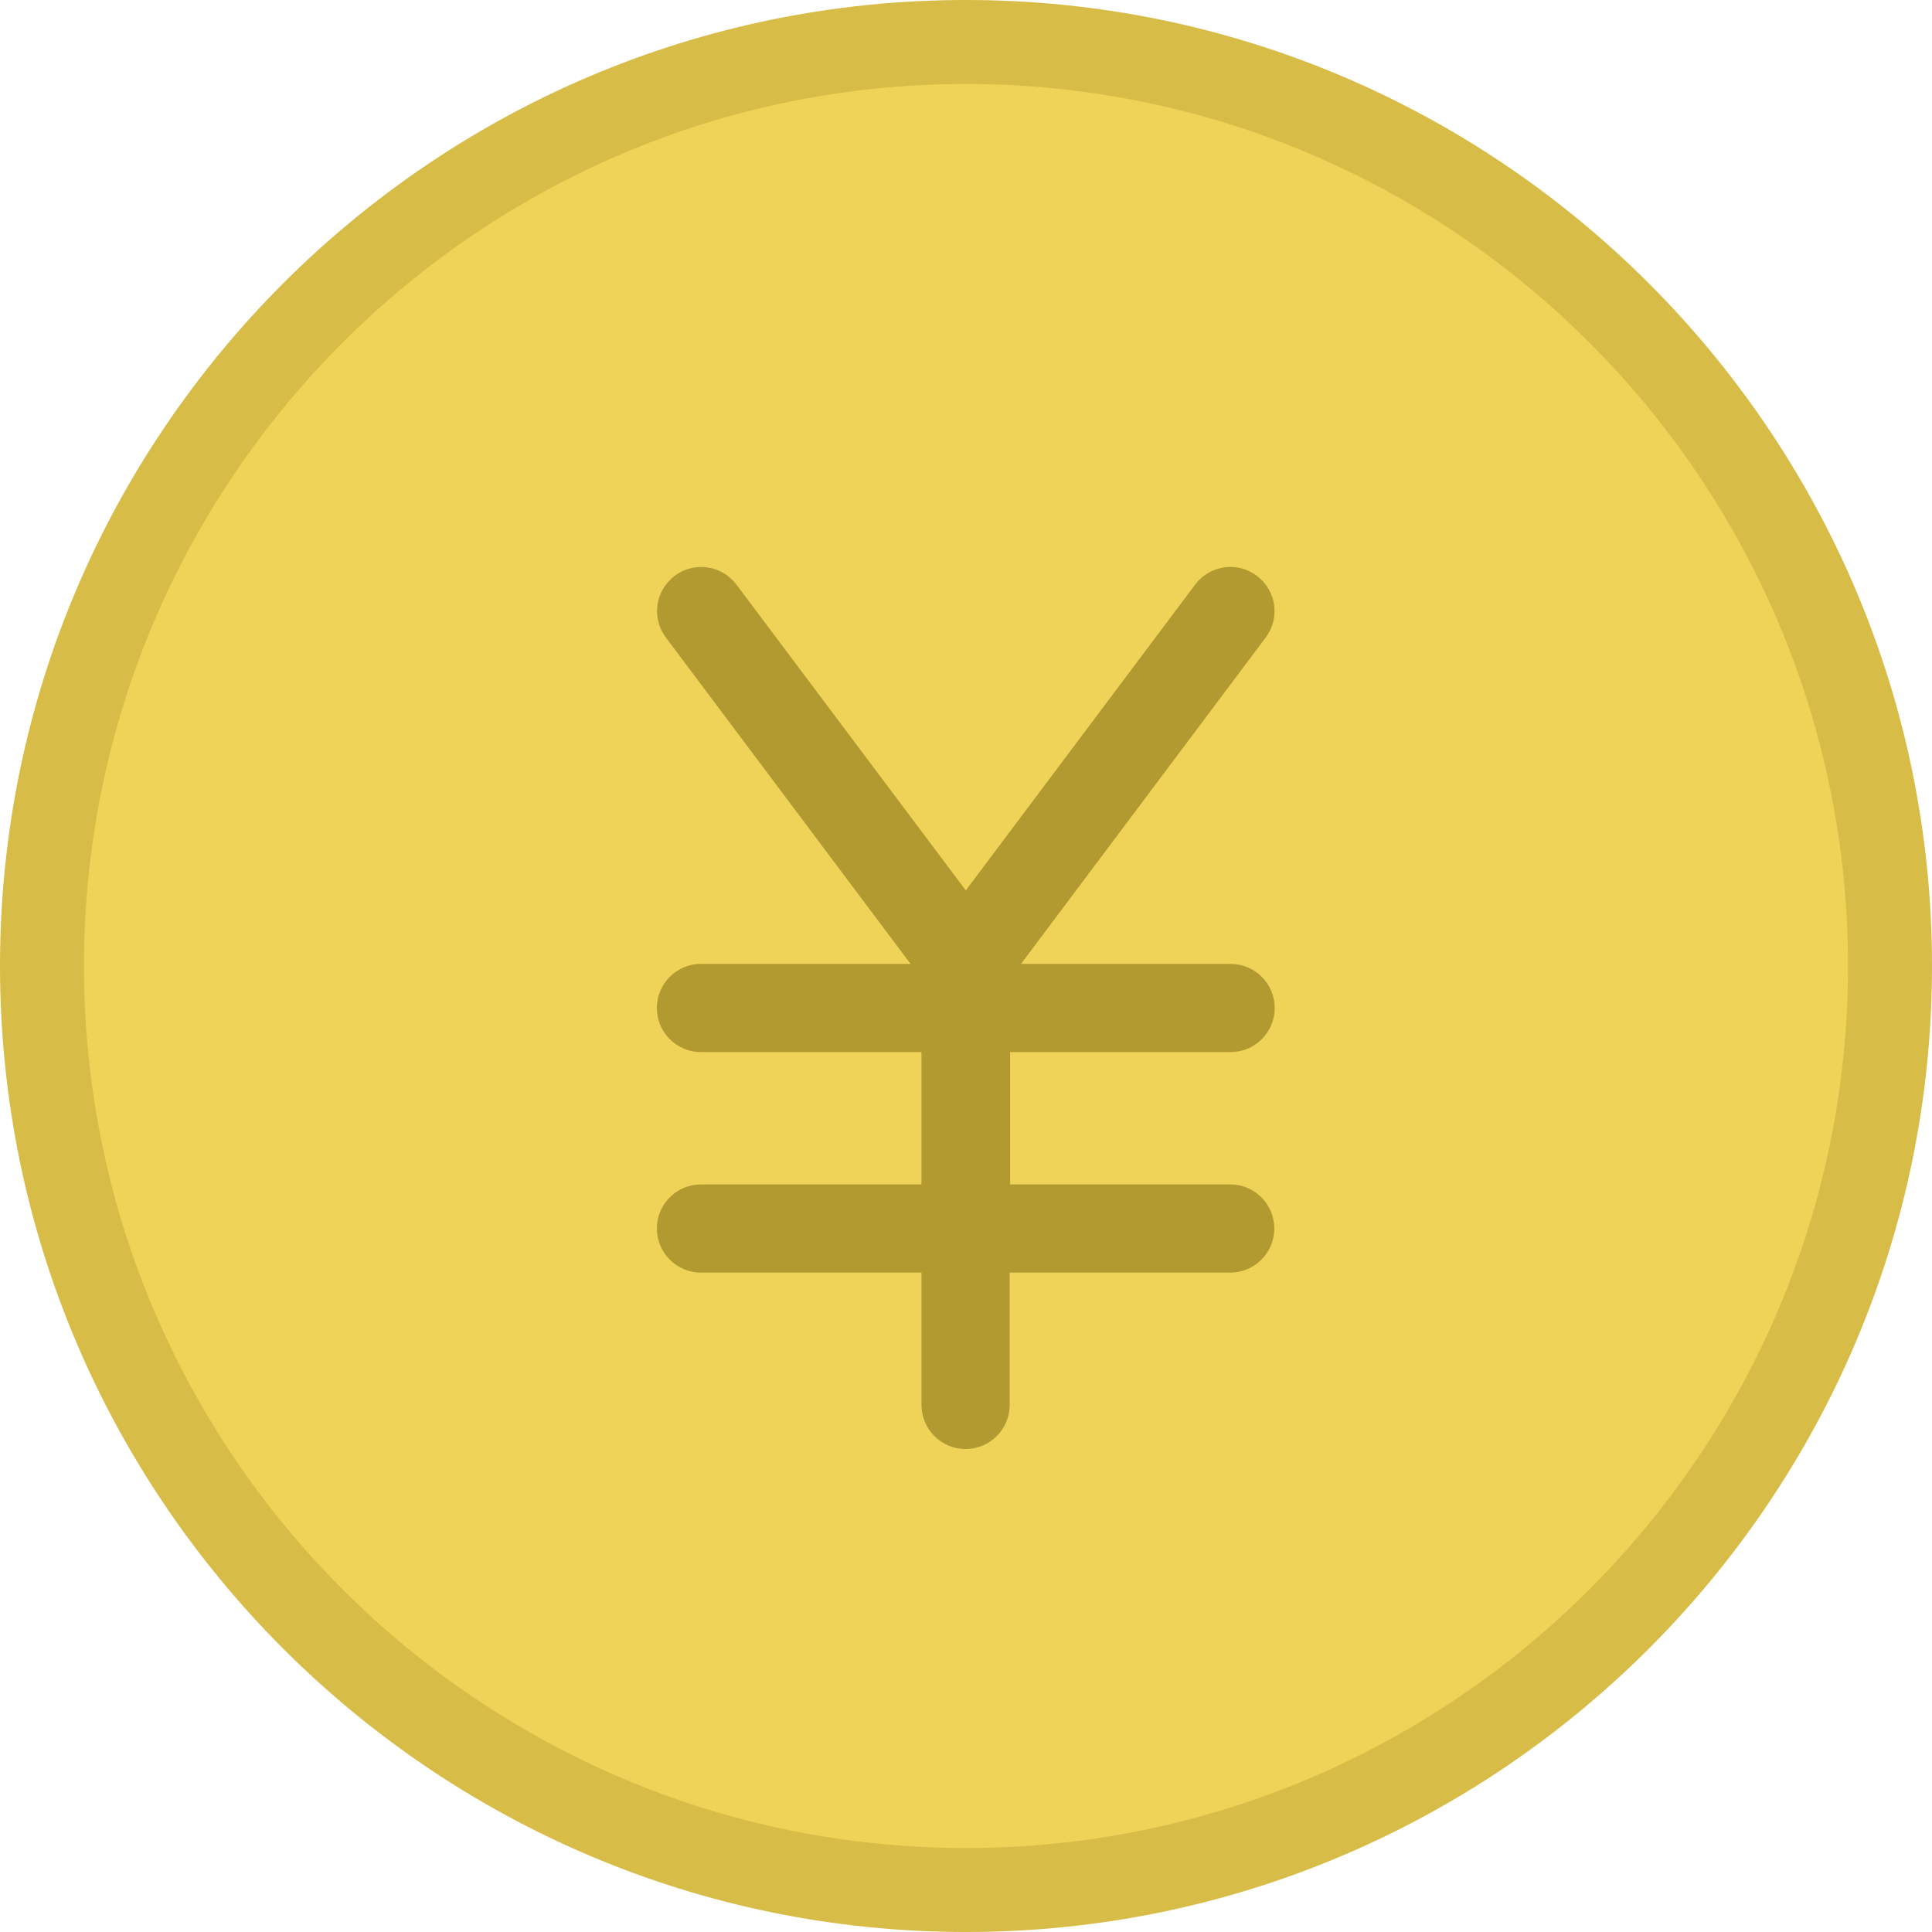
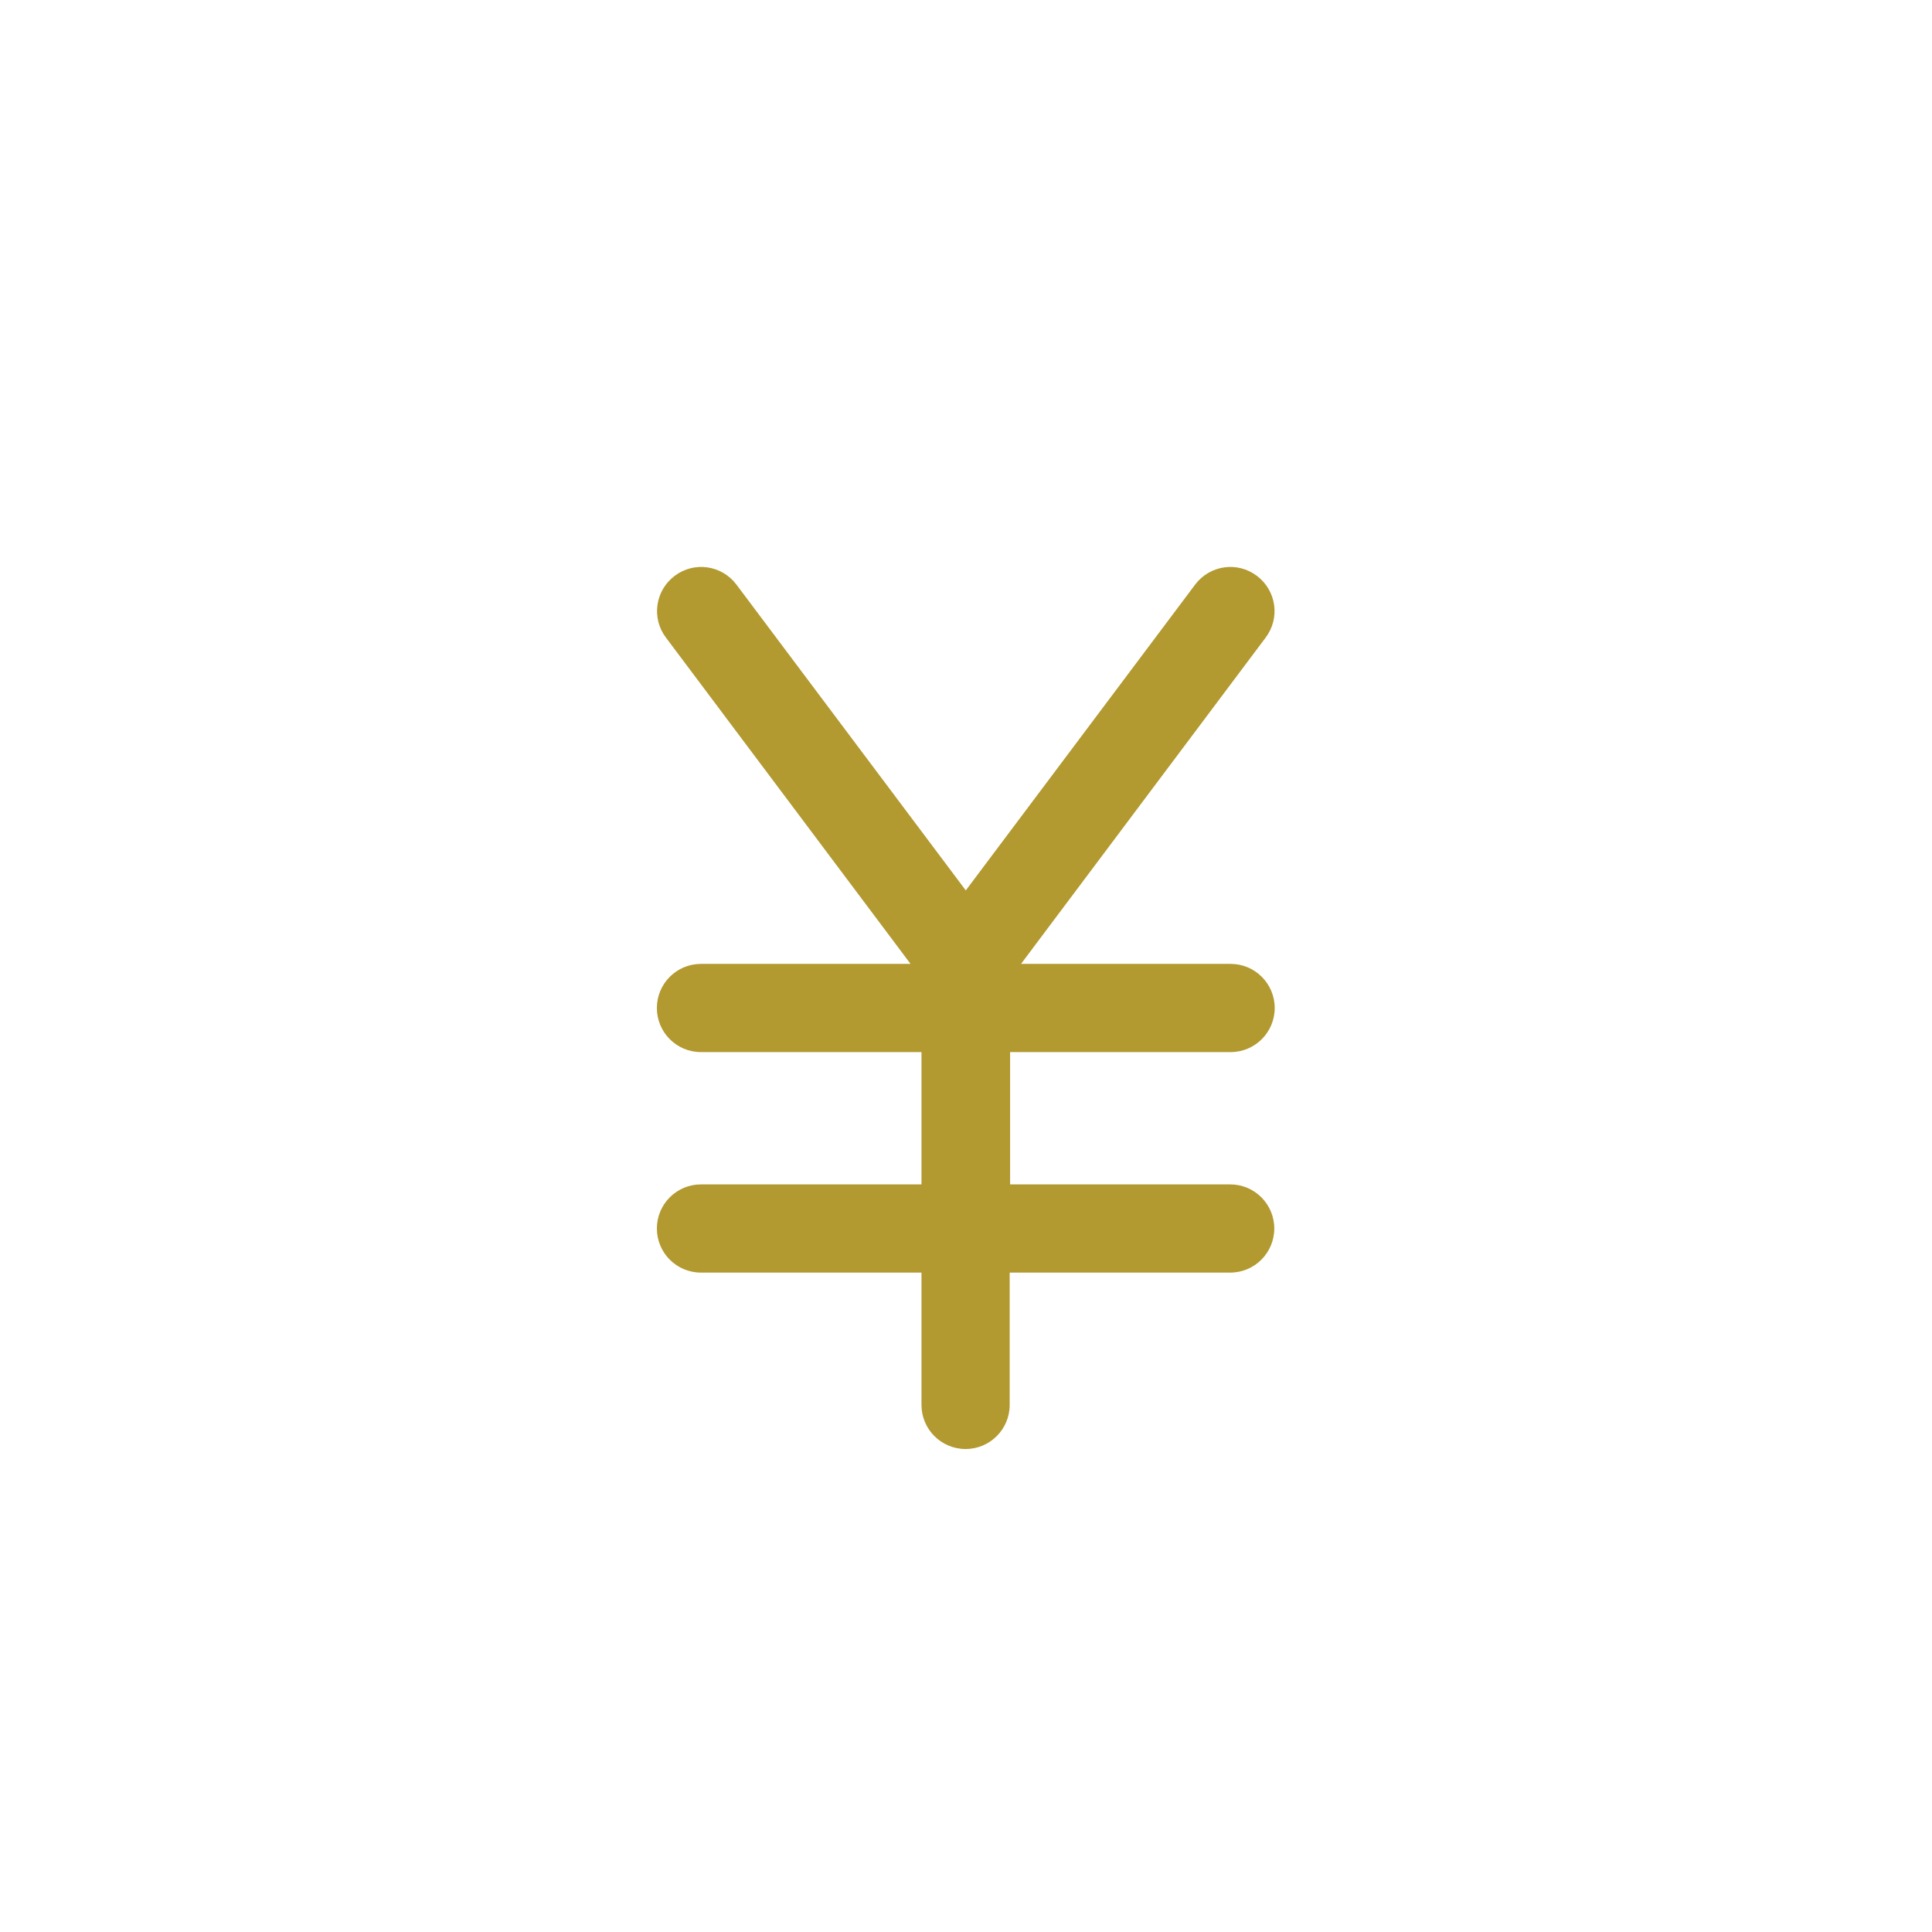
<svg xmlns="http://www.w3.org/2000/svg" viewBox="0 0 92 92">
  <defs>
    <style>.d{fill:#b29930;}.e{fill:#d8bc48;}.f{fill:#efd358;}</style>
  </defs>
  <g id="a" />
  <g id="b">
    <g id="c">
      <g>
-         <circle class="f" cx="46" cy="46" r="44" />
-         <path class="e" d="M46,92C20.63,92,0,71.36,0,46S20.63,0,46,0s46,20.64,46,46-20.63,46-46,46Zm0-88C22.84,4,4,22.84,4,46s18.84,42,42,42,42-18.84,42-42S69.16,4,46,4Z" />
        <path class="d" d="M58.6,56.4h-10.5v-6.3h10.5c1.16,0,2.1-.94,2.1-2.1s-.94-2.1-2.1-2.1h-9.98l11.65-15.54c.7-.93,.51-2.24-.42-2.94-.93-.7-2.24-.51-2.94,.42l-10.92,14.56-10.92-14.56c-.7-.93-2.01-1.12-2.94-.42-.93,.7-1.12,2.01-.42,2.94l11.65,15.54h-9.98c-1.16,0-2.1,.94-2.1,2.1s.94,2.1,2.1,2.1h10.5v6.3h-10.5c-1.16,0-2.1,.94-2.1,2.1s.94,2.1,2.1,2.1h10.5v6.3c0,1.16,.94,2.1,2.1,2.1s2.1-.94,2.1-2.1v-6.3h10.5c1.16,0,2.1-.94,2.1-2.1s-.94-2.1-2.1-2.1Z" />
      </g>
    </g>
  </g>
</svg>